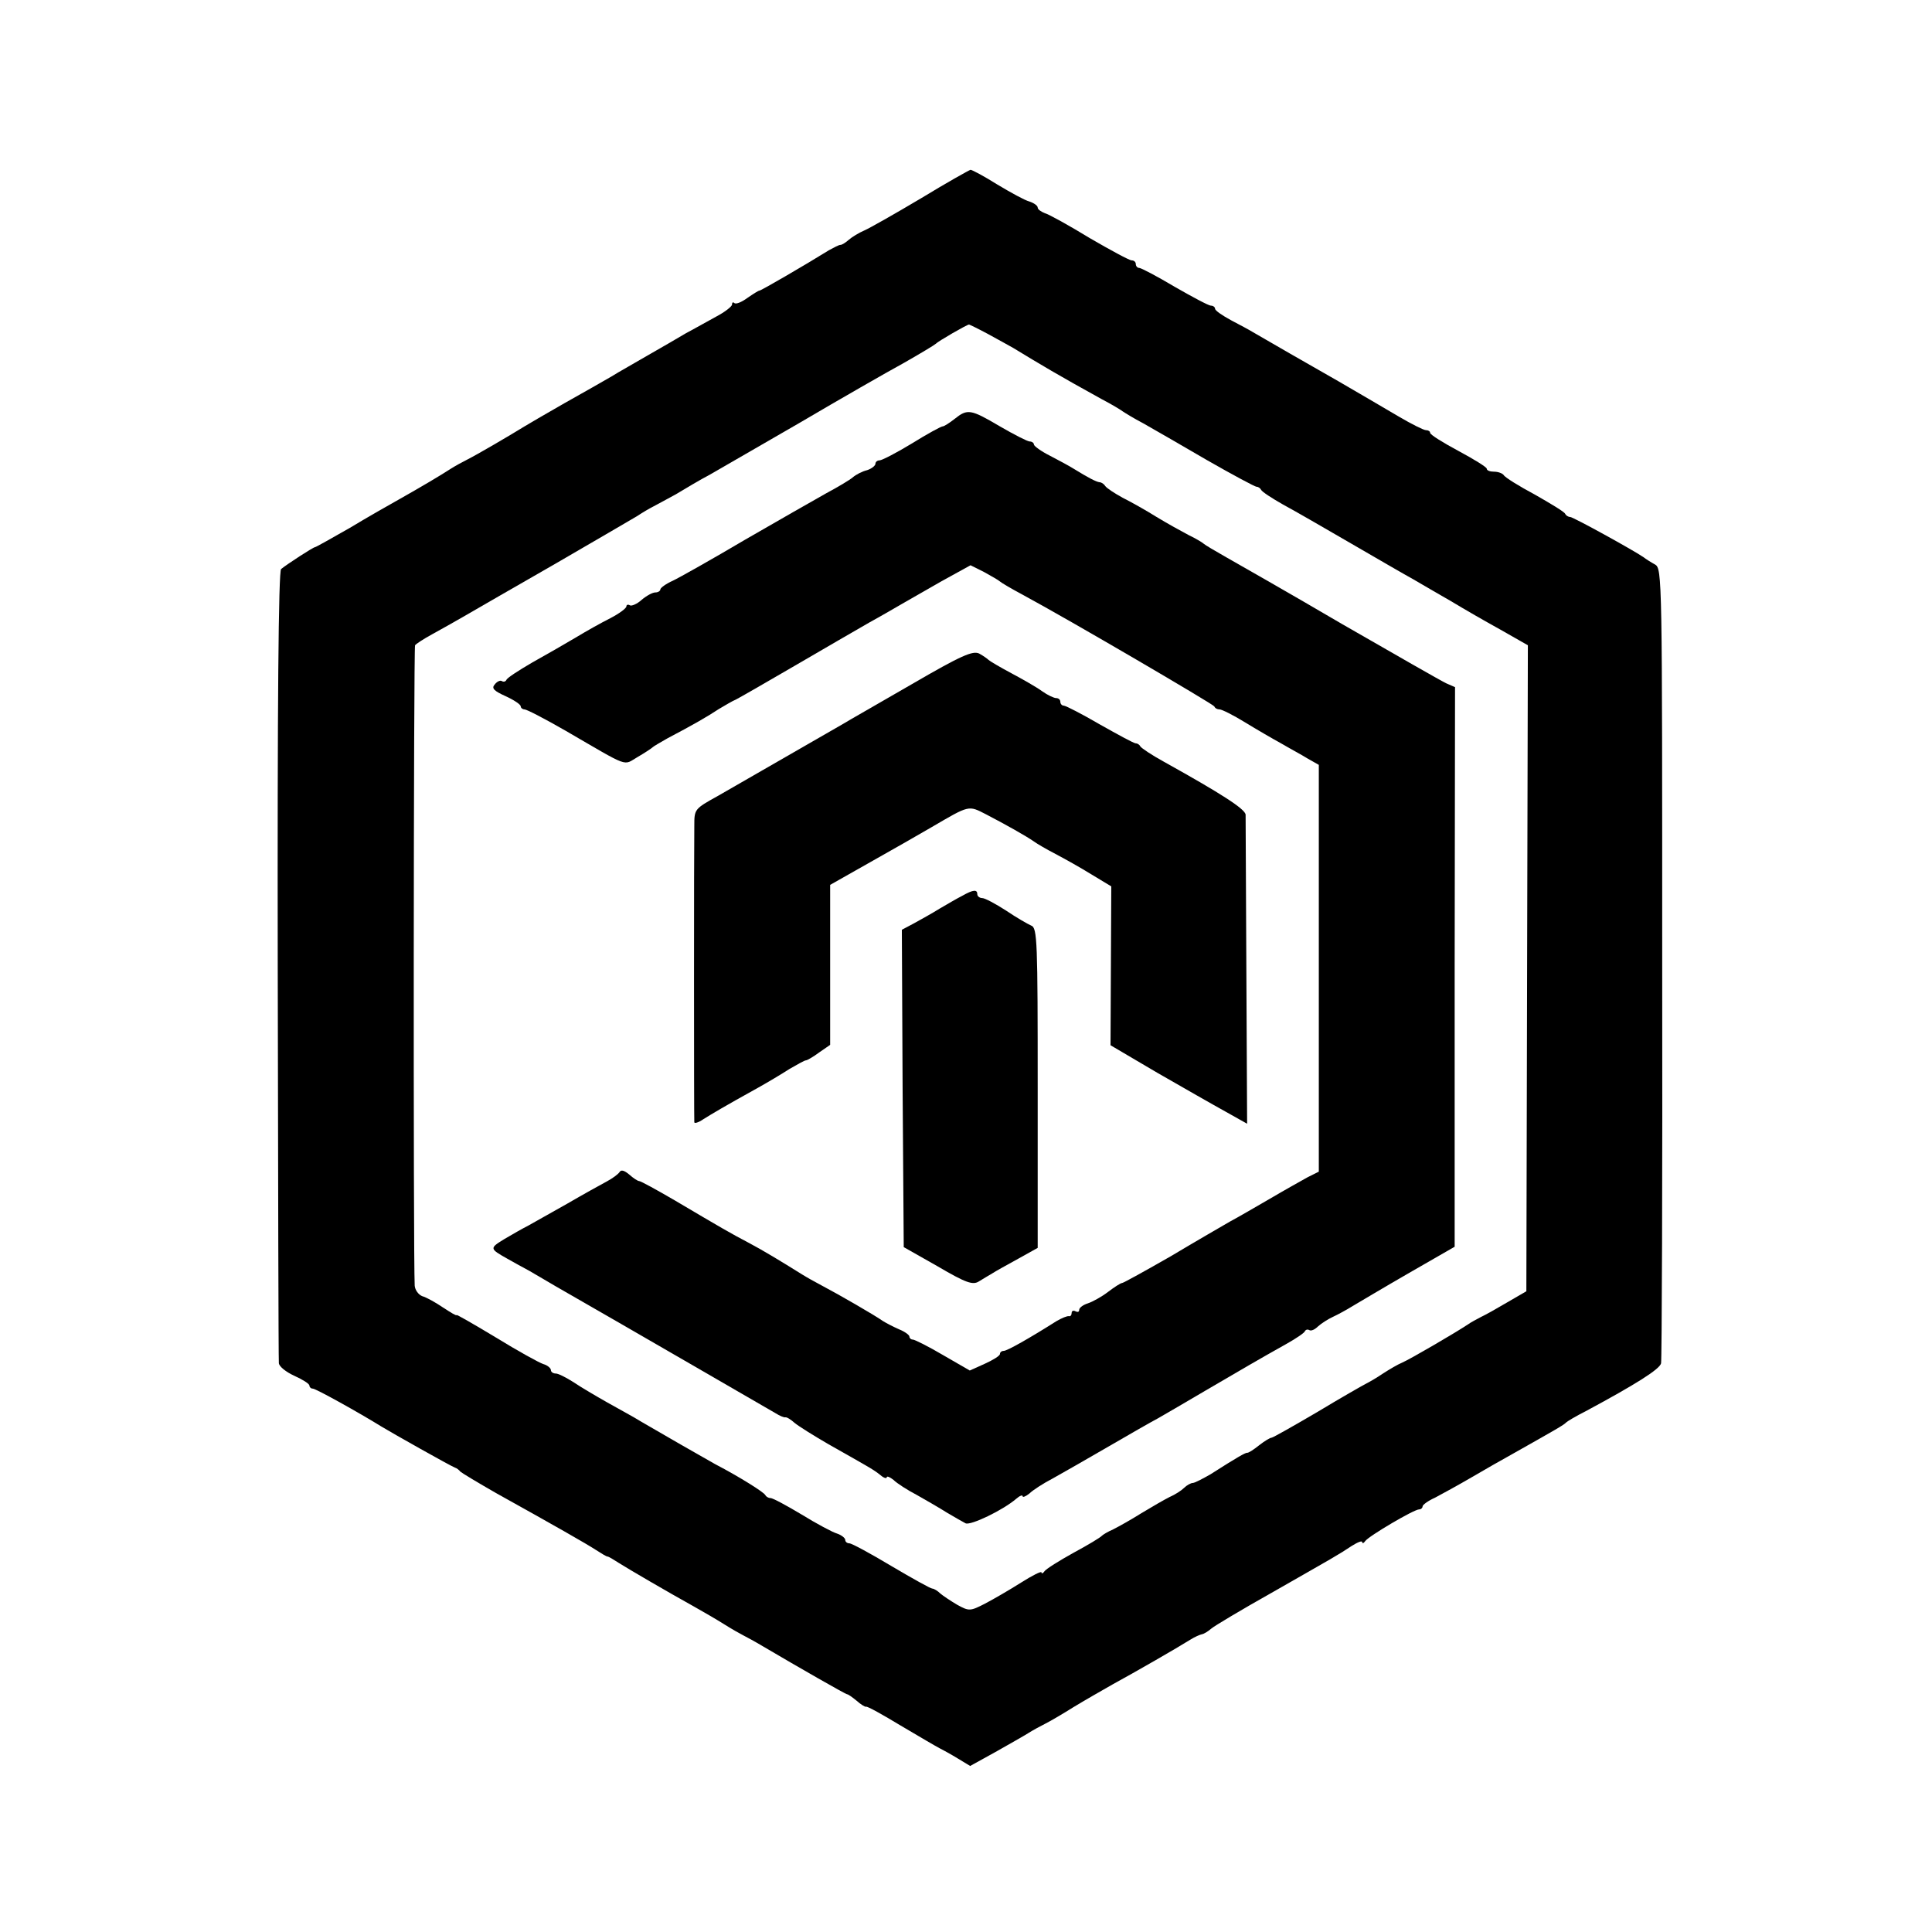
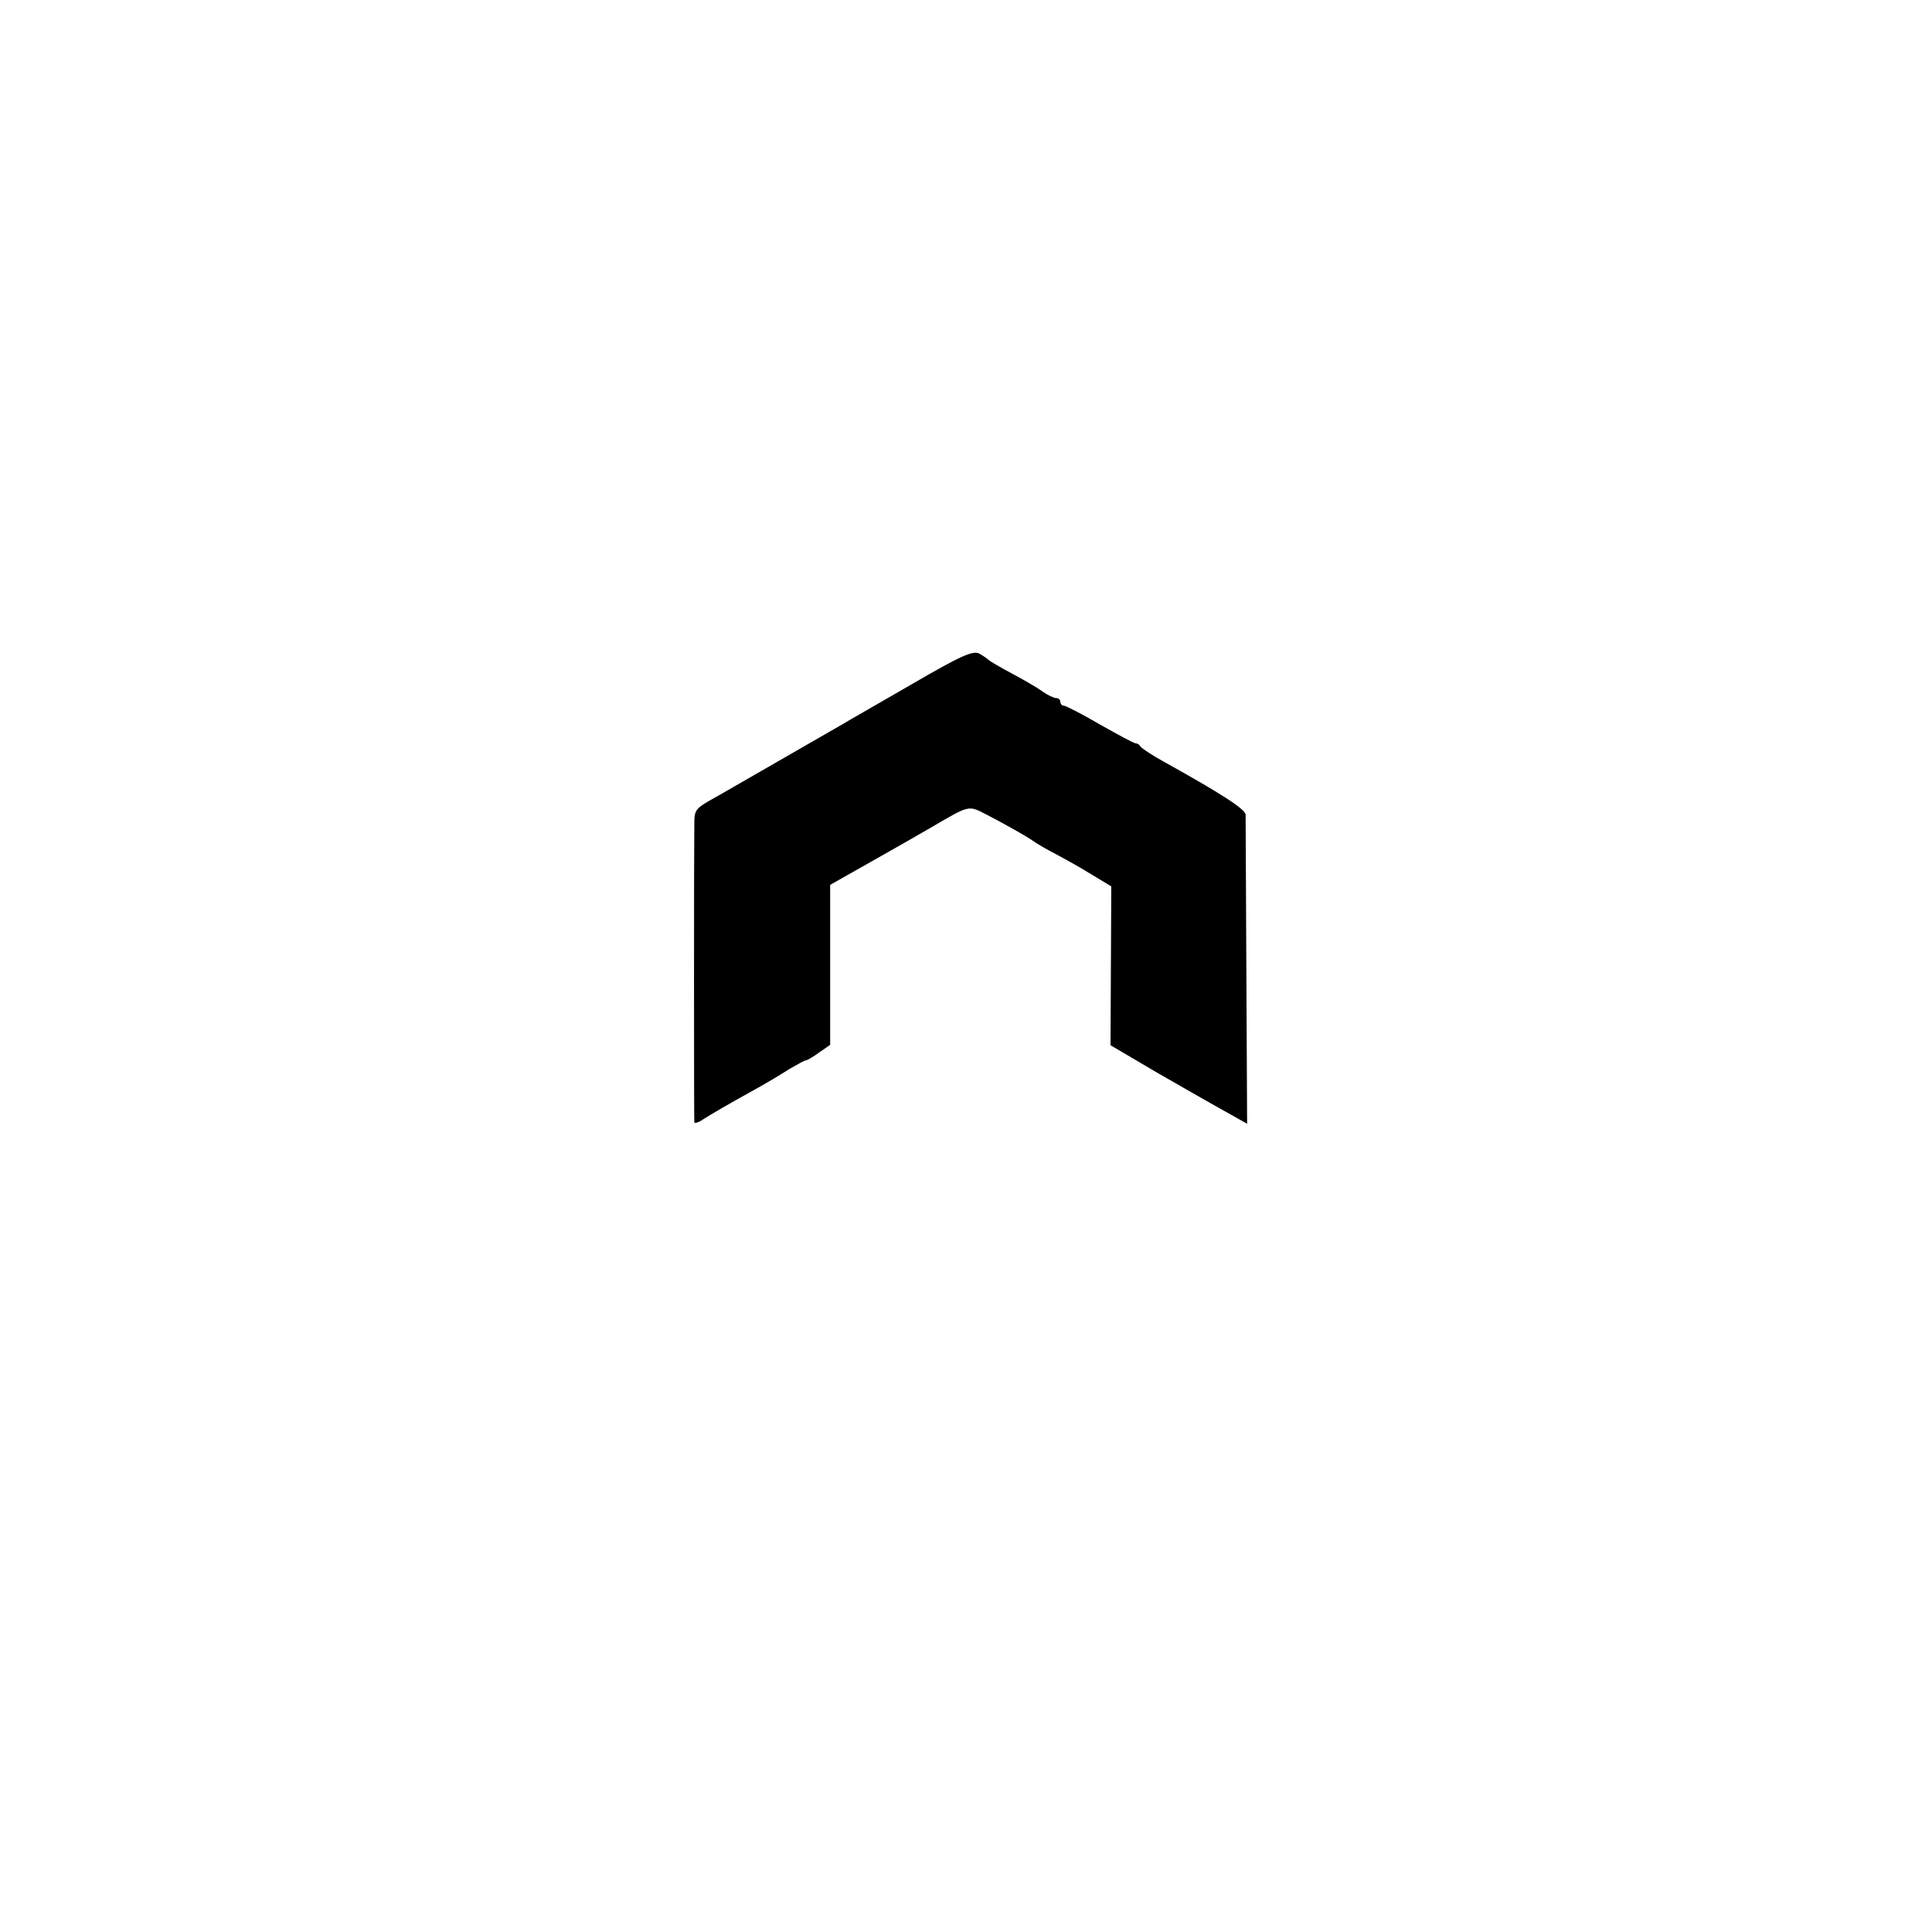
<svg xmlns="http://www.w3.org/2000/svg" version="1.0" width="512pt" height="512pt" viewBox="0 0 512 512" preserveAspectRatio="xMidYMid meet">
  <g transform="translate(0,512) scale(0.1,-0.1)" fill="#000000" stroke="none">
-     <path d="M2440 4594 c-69 -41 -136 -79 -150 -85 -14 -6 -32 -17 -40 -24 -8 -7 -18 -14 -23 -14 -4 0 -17 -7 -30 -14 -66 -41 -180 -107 -184 -107 -3 0 -17 -9 -33 -20 -15 -11 -30 -17 -34 -13 -3 3 -6 2 -6 -4 0 -5 -19 -20 -42 -32 -24 -13 -59 -33 -80 -44 -20 -12 -65 -38 -100 -58 -34 -20 -79 -45 -98 -57 -19 -11 -75 -43 -125 -71 -49 -28 -97 -56 -105 -61 -42 -26 -128 -76 -150 -87 -14 -7 -34 -18 -45 -25 -26 -17 -80 -49 -135 -80 -25 -14 -85 -48 -133 -77 -49 -28 -90 -51 -92 -51 -5 0 -74 -45 -90 -58 -7 -5 -10 -365 -9 -1048 1 -571 2 -1047 3 -1056 0 -9 19 -24 41 -34 22 -10 40 -21 40 -26 0 -4 4 -8 9 -8 8 0 123 -64 181 -100 26 -16 184 -105 195 -109 6 -2 12 -7 15 -11 3 -3 46 -29 95 -57 151 -84 239 -134 265 -151 14 -9 27 -17 30 -17 3 0 16 -8 30 -17 27 -17 128 -76 200 -116 25 -14 61 -35 80 -47 19 -12 42 -25 50 -29 8 -4 32 -17 52 -29 95 -56 219 -127 223 -127 3 0 14 -8 25 -17 11 -10 23 -17 25 -16 3 2 44 -21 92 -50 49 -29 95 -56 103 -60 8 -4 30 -16 48 -27 l33 -20 67 37 c37 21 76 43 87 50 11 7 31 18 45 25 14 7 48 27 75 44 28 17 75 44 105 61 57 31 170 96 205 118 11 7 25 13 30 14 6 1 17 8 25 15 8 7 80 50 160 95 168 96 176 100 212 124 16 10 28 15 28 10 0 -4 4 -3 8 3 9 13 129 84 143 84 5 0 9 4 9 8 0 4 15 15 33 23 17 9 61 33 97 54 36 21 83 48 105 60 117 66 140 79 145 85 3 3 26 17 52 30 132 71 196 111 200 127 2 10 4 488 3 1062 0 1023 0 1044 -19 1055 -11 6 -25 15 -30 19 -24 17 -187 107 -195 107 -5 0 -11 4 -13 8 -1 5 -38 27 -80 51 -43 23 -80 46 -83 52 -4 5 -15 9 -26 9 -10 0 -19 3 -19 8 0 4 -34 25 -75 47 -41 22 -75 43 -75 48 0 4 -5 7 -11 7 -6 0 -38 16 -72 36 -59 35 -84 49 -159 93 -60 34 -213 122 -228 131 -8 5 -34 19 -57 31 -24 13 -43 26 -43 31 0 4 -5 8 -11 8 -6 0 -49 23 -96 50 -47 28 -89 50 -94 50 -5 0 -9 5 -9 10 0 6 -5 10 -11 10 -6 0 -56 27 -111 59 -54 33 -108 63 -119 66 -10 4 -19 10 -19 15 0 5 -10 12 -22 16 -12 3 -50 24 -85 45 -35 22 -67 39 -71 39 -4 -1 -63 -34 -132 -76z m178 -359 c26 -14 56 -31 67 -37 74 -45 119 -72 235 -136 25 -13 50 -28 55 -32 6 -4 30 -19 55 -32 25 -14 101 -58 168 -97 68 -39 128 -71 132 -71 5 0 10 -4 12 -8 2 -5 28 -22 58 -39 30 -16 111 -63 180 -103 69 -40 143 -83 165 -95 22 -13 67 -39 100 -58 33 -20 92 -54 132 -76 l72 -41 -2 -856 -2 -856 -50 -29 c-27 -16 -59 -34 -70 -39 -11 -6 -27 -14 -35 -20 -38 -25 -155 -93 -174 -101 -12 -5 -34 -18 -51 -29 -16 -11 -37 -23 -45 -27 -8 -4 -66 -37 -129 -75 -63 -37 -118 -68 -121 -68 -4 0 -19 -9 -33 -20 -15 -12 -29 -21 -32 -20 -5 0 -25 -11 -97 -57 -21 -12 -42 -23 -47 -23 -5 0 -16 -6 -23 -13 -7 -7 -24 -18 -38 -24 -14 -7 -47 -26 -75 -43 -27 -17 -61 -36 -75 -43 -14 -6 -27 -14 -30 -17 -3 -4 -36 -24 -75 -45 -38 -21 -73 -43 -77 -49 -4 -6 -8 -7 -8 -3 0 4 -24 -8 -54 -27 -30 -19 -73 -44 -96 -56 -39 -20 -42 -20 -73 -3 -17 10 -38 24 -45 30 -7 7 -17 13 -21 13 -5 0 -53 27 -109 60 -55 33 -105 60 -111 60 -6 0 -11 4 -11 9 0 5 -10 13 -22 17 -11 3 -54 26 -93 50 -40 24 -77 44 -83 44 -6 0 -12 4 -14 8 -3 7 -66 47 -133 82 -34 19 -142 81 -195 112 -19 12 -60 34 -90 51 -30 17 -71 41 -90 54 -19 12 -40 23 -47 23 -7 0 -13 4 -13 9 0 5 -9 13 -20 16 -12 4 -68 35 -125 70 -58 35 -105 62 -105 60 0 -3 -16 7 -36 20 -19 13 -44 27 -55 30 -10 4 -19 16 -20 28 -4 80 -3 1690 1 1697 3 4 23 17 45 29 22 12 61 34 87 49 26 15 133 77 238 137 105 61 203 118 218 127 15 10 34 21 42 25 8 4 35 19 61 33 25 15 65 39 90 52 24 14 132 76 239 138 107 63 231 134 275 158 44 25 82 48 85 51 5 6 81 50 88 51 1 0 24 -11 50 -25z" />
-     <path d="M2530 4010 c-14 -11 -28 -20 -32 -20 -4 0 -41 -20 -81 -45 -41 -25 -80 -45 -86 -45 -6 0 -11 -4 -11 -9 0 -5 -10 -13 -22 -17 -13 -3 -30 -12 -38 -19 -8 -7 -40 -26 -70 -42 -30 -17 -127 -72 -215 -123 -88 -52 -175 -101 -192 -109 -18 -8 -33 -19 -33 -23 0 -4 -6 -8 -13 -8 -8 0 -24 -9 -37 -20 -12 -11 -27 -17 -31 -14 -5 3 -9 1 -9 -3 0 -5 -19 -19 -42 -31 -24 -12 -65 -35 -93 -52 -27 -16 -79 -46 -115 -66 -36 -21 -67 -41 -68 -46 -2 -4 -7 -6 -12 -3 -4 3 -13 -1 -19 -9 -9 -10 -2 -17 29 -31 22 -10 40 -22 40 -27 0 -4 5 -8 10 -8 6 0 54 -25 108 -56 174 -101 152 -93 192 -70 19 11 37 23 40 26 3 3 21 13 40 24 63 33 105 57 135 77 17 10 37 22 45 25 8 4 78 44 155 89 77 45 167 97 200 116 33 18 72 41 86 49 14 8 61 35 103 59 l78 43 36 -18 c20 -11 39 -22 42 -25 3 -3 30 -19 60 -35 126 -68 505 -290 508 -296 2 -5 8 -8 14 -8 6 0 36 -15 67 -34 31 -19 74 -44 96 -56 22 -13 54 -30 70 -40 l30 -17 0 -539 0 -539 -30 -15 c-16 -9 -61 -34 -100 -57 -38 -22 -86 -50 -105 -60 -19 -11 -90 -52 -157 -92 -68 -39 -126 -71 -129 -71 -4 0 -21 -11 -38 -24 -17 -13 -41 -26 -53 -30 -13 -4 -23 -12 -23 -17 0 -6 -4 -7 -10 -4 -5 3 -10 1 -10 -4 0 -6 -3 -10 -7 -9 -5 1 -19 -5 -33 -13 -71 -45 -131 -79 -140 -79 -6 0 -10 -4 -10 -8 0 -5 -18 -16 -40 -26 l-40 -18 -71 41 c-39 23 -75 41 -80 41 -5 0 -9 4 -9 8 0 4 -12 13 -27 19 -16 7 -35 17 -43 22 -21 15 -118 71 -160 93 -19 10 -44 24 -55 31 -56 35 -104 64 -140 83 -46 24 -77 42 -197 113 -48 28 -90 51 -94 51 -4 0 -16 8 -26 17 -13 11 -22 14 -26 7 -4 -6 -19 -17 -34 -25 -15 -8 -62 -34 -105 -59 -43 -24 -89 -50 -103 -58 -14 -7 -42 -23 -64 -36 -39 -24 -39 -25 9 -52 11 -6 37 -21 58 -32 20 -12 52 -30 70 -41 187 -107 566 -327 582 -336 11 -7 23 -12 26 -11 4 1 15 -6 25 -15 11 -9 51 -34 89 -56 113 -64 119 -67 138 -82 9 -8 17 -10 17 -6 0 4 8 1 18 -7 9 -9 37 -27 62 -40 25 -14 61 -35 80 -47 19 -11 41 -24 49 -28 14 -6 99 35 134 65 9 8 17 11 17 7 0 -4 8 -1 18 7 9 9 37 27 62 40 25 14 90 51 145 83 55 32 116 67 135 77 19 11 76 44 125 73 94 55 140 82 215 124 25 14 47 29 48 33 2 4 7 6 12 3 5 -3 15 2 23 10 9 8 26 19 39 25 13 6 37 19 53 29 17 10 84 50 150 88 l120 69 0 741 1 742 -23 10 c-13 6 -137 77 -276 157 -138 81 -277 160 -307 177 -30 17 -57 33 -60 36 -3 3 -21 14 -40 23 -19 10 -57 31 -85 48 -27 17 -68 40 -90 51 -22 12 -43 26 -46 31 -3 5 -10 10 -15 10 -9 1 -30 12 -69 36 -11 7 -39 22 -62 34 -24 12 -43 26 -43 30 0 4 -5 8 -11 8 -6 0 -41 18 -79 40 -78 46 -86 47 -120 20z" />
    <path d="M2415 3306 c-88 -51 -169 -97 -180 -104 -190 -109 -281 -162 -332 -191 -63 -35 -63 -35 -63 -80 -1 -52 -1 -771 0 -785 0 -4 11 -1 24 8 24 15 54 33 146 84 25 14 62 36 82 49 21 12 40 23 44 23 3 0 19 9 35 21 l29 20 0 212 0 212 106 60 c59 33 132 75 163 93 101 59 97 58 144 34 52 -27 107 -58 127 -72 8 -6 34 -21 57 -33 23 -12 66 -36 95 -54 l53 -32 -1 -210 -1 -211 124 -73 c68 -39 150 -86 181 -103 l57 -32 -2 402 c-1 220 -2 408 -2 417 -1 15 -65 56 -216 140 -33 18 -61 37 -63 41 -2 4 -7 8 -12 8 -5 0 -47 23 -95 50 -48 28 -91 50 -96 50 -5 0 -9 5 -9 10 0 6 -5 10 -11 10 -6 0 -23 8 -37 18 -15 11 -52 32 -82 48 -30 16 -57 32 -60 35 -3 3 -14 11 -25 17 -17 8 -46 -4 -180 -82z" />
-     <path d="M2550 2746 c-14 -7 -41 -23 -60 -34 -19 -12 -50 -29 -68 -39 l-32 -17 2 -420 3 -421 90 -51 c75 -44 93 -50 109 -40 10 6 26 16 35 21 9 6 40 23 69 39 l52 29 0 424 c0 388 -1 424 -17 430 -9 4 -39 21 -67 40 -28 18 -56 33 -63 33 -7 0 -13 5 -13 10 0 13 -10 13 -40 -4z" />
  </g>
</svg>